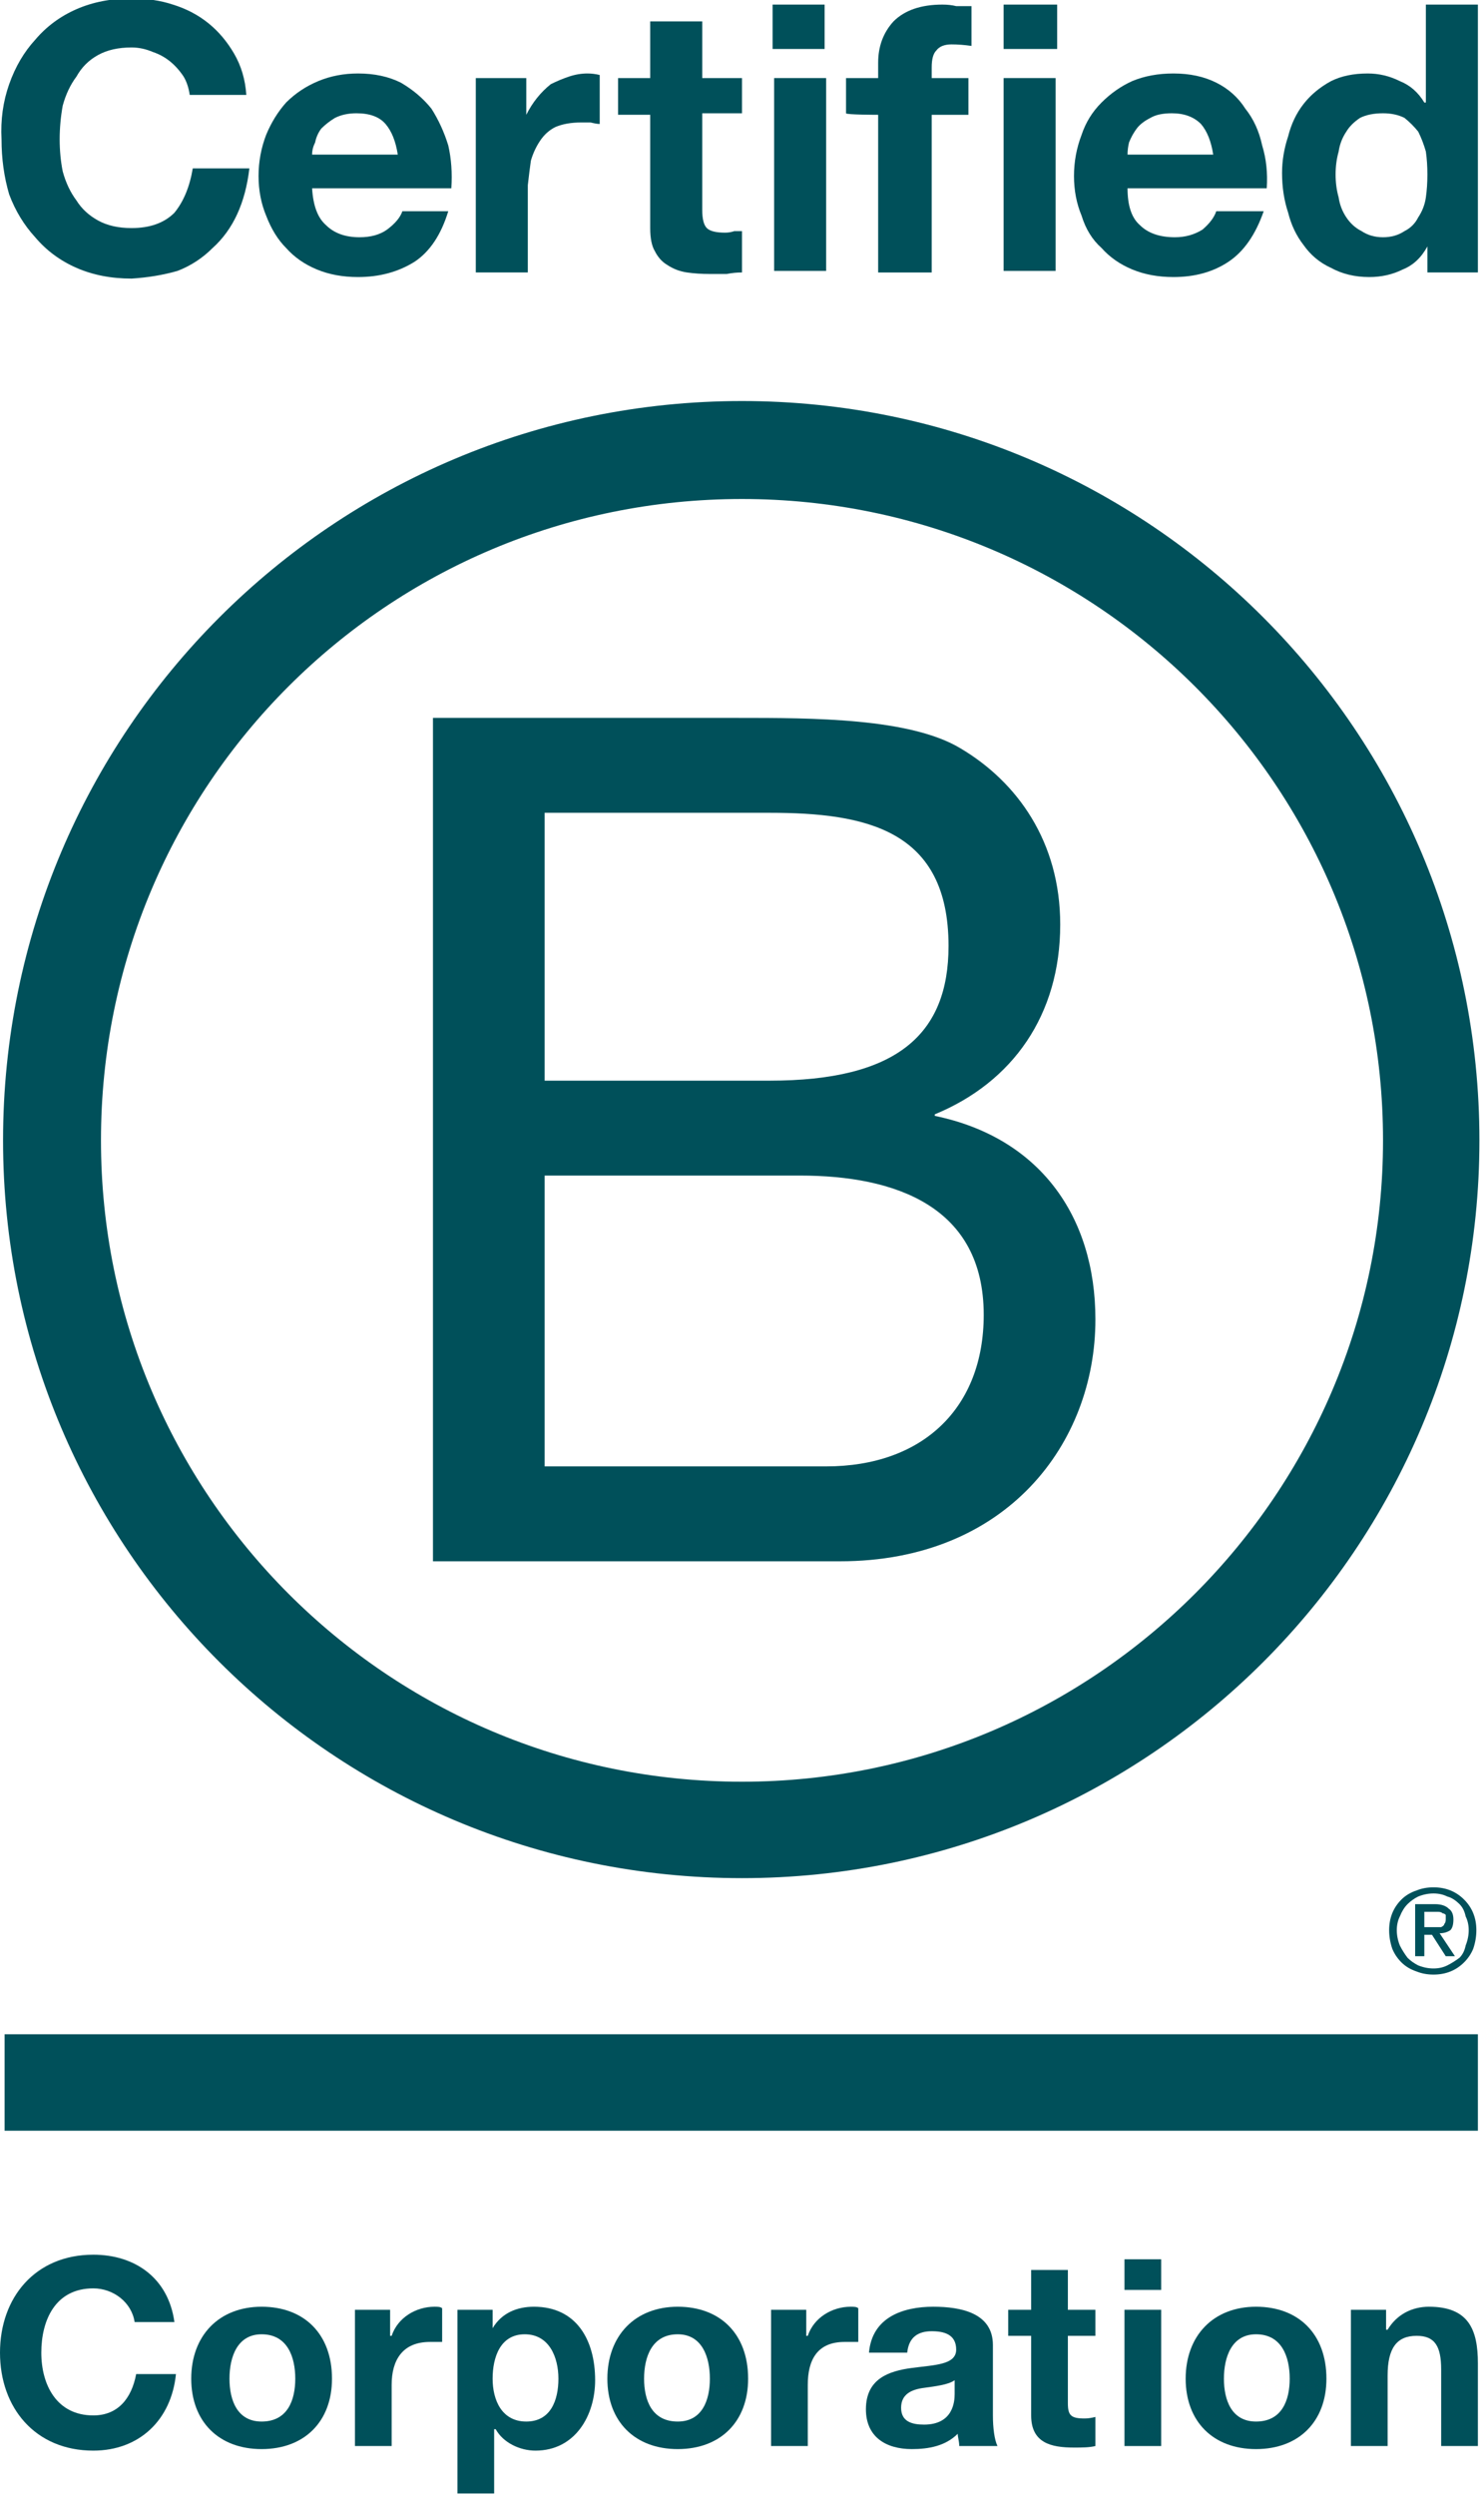
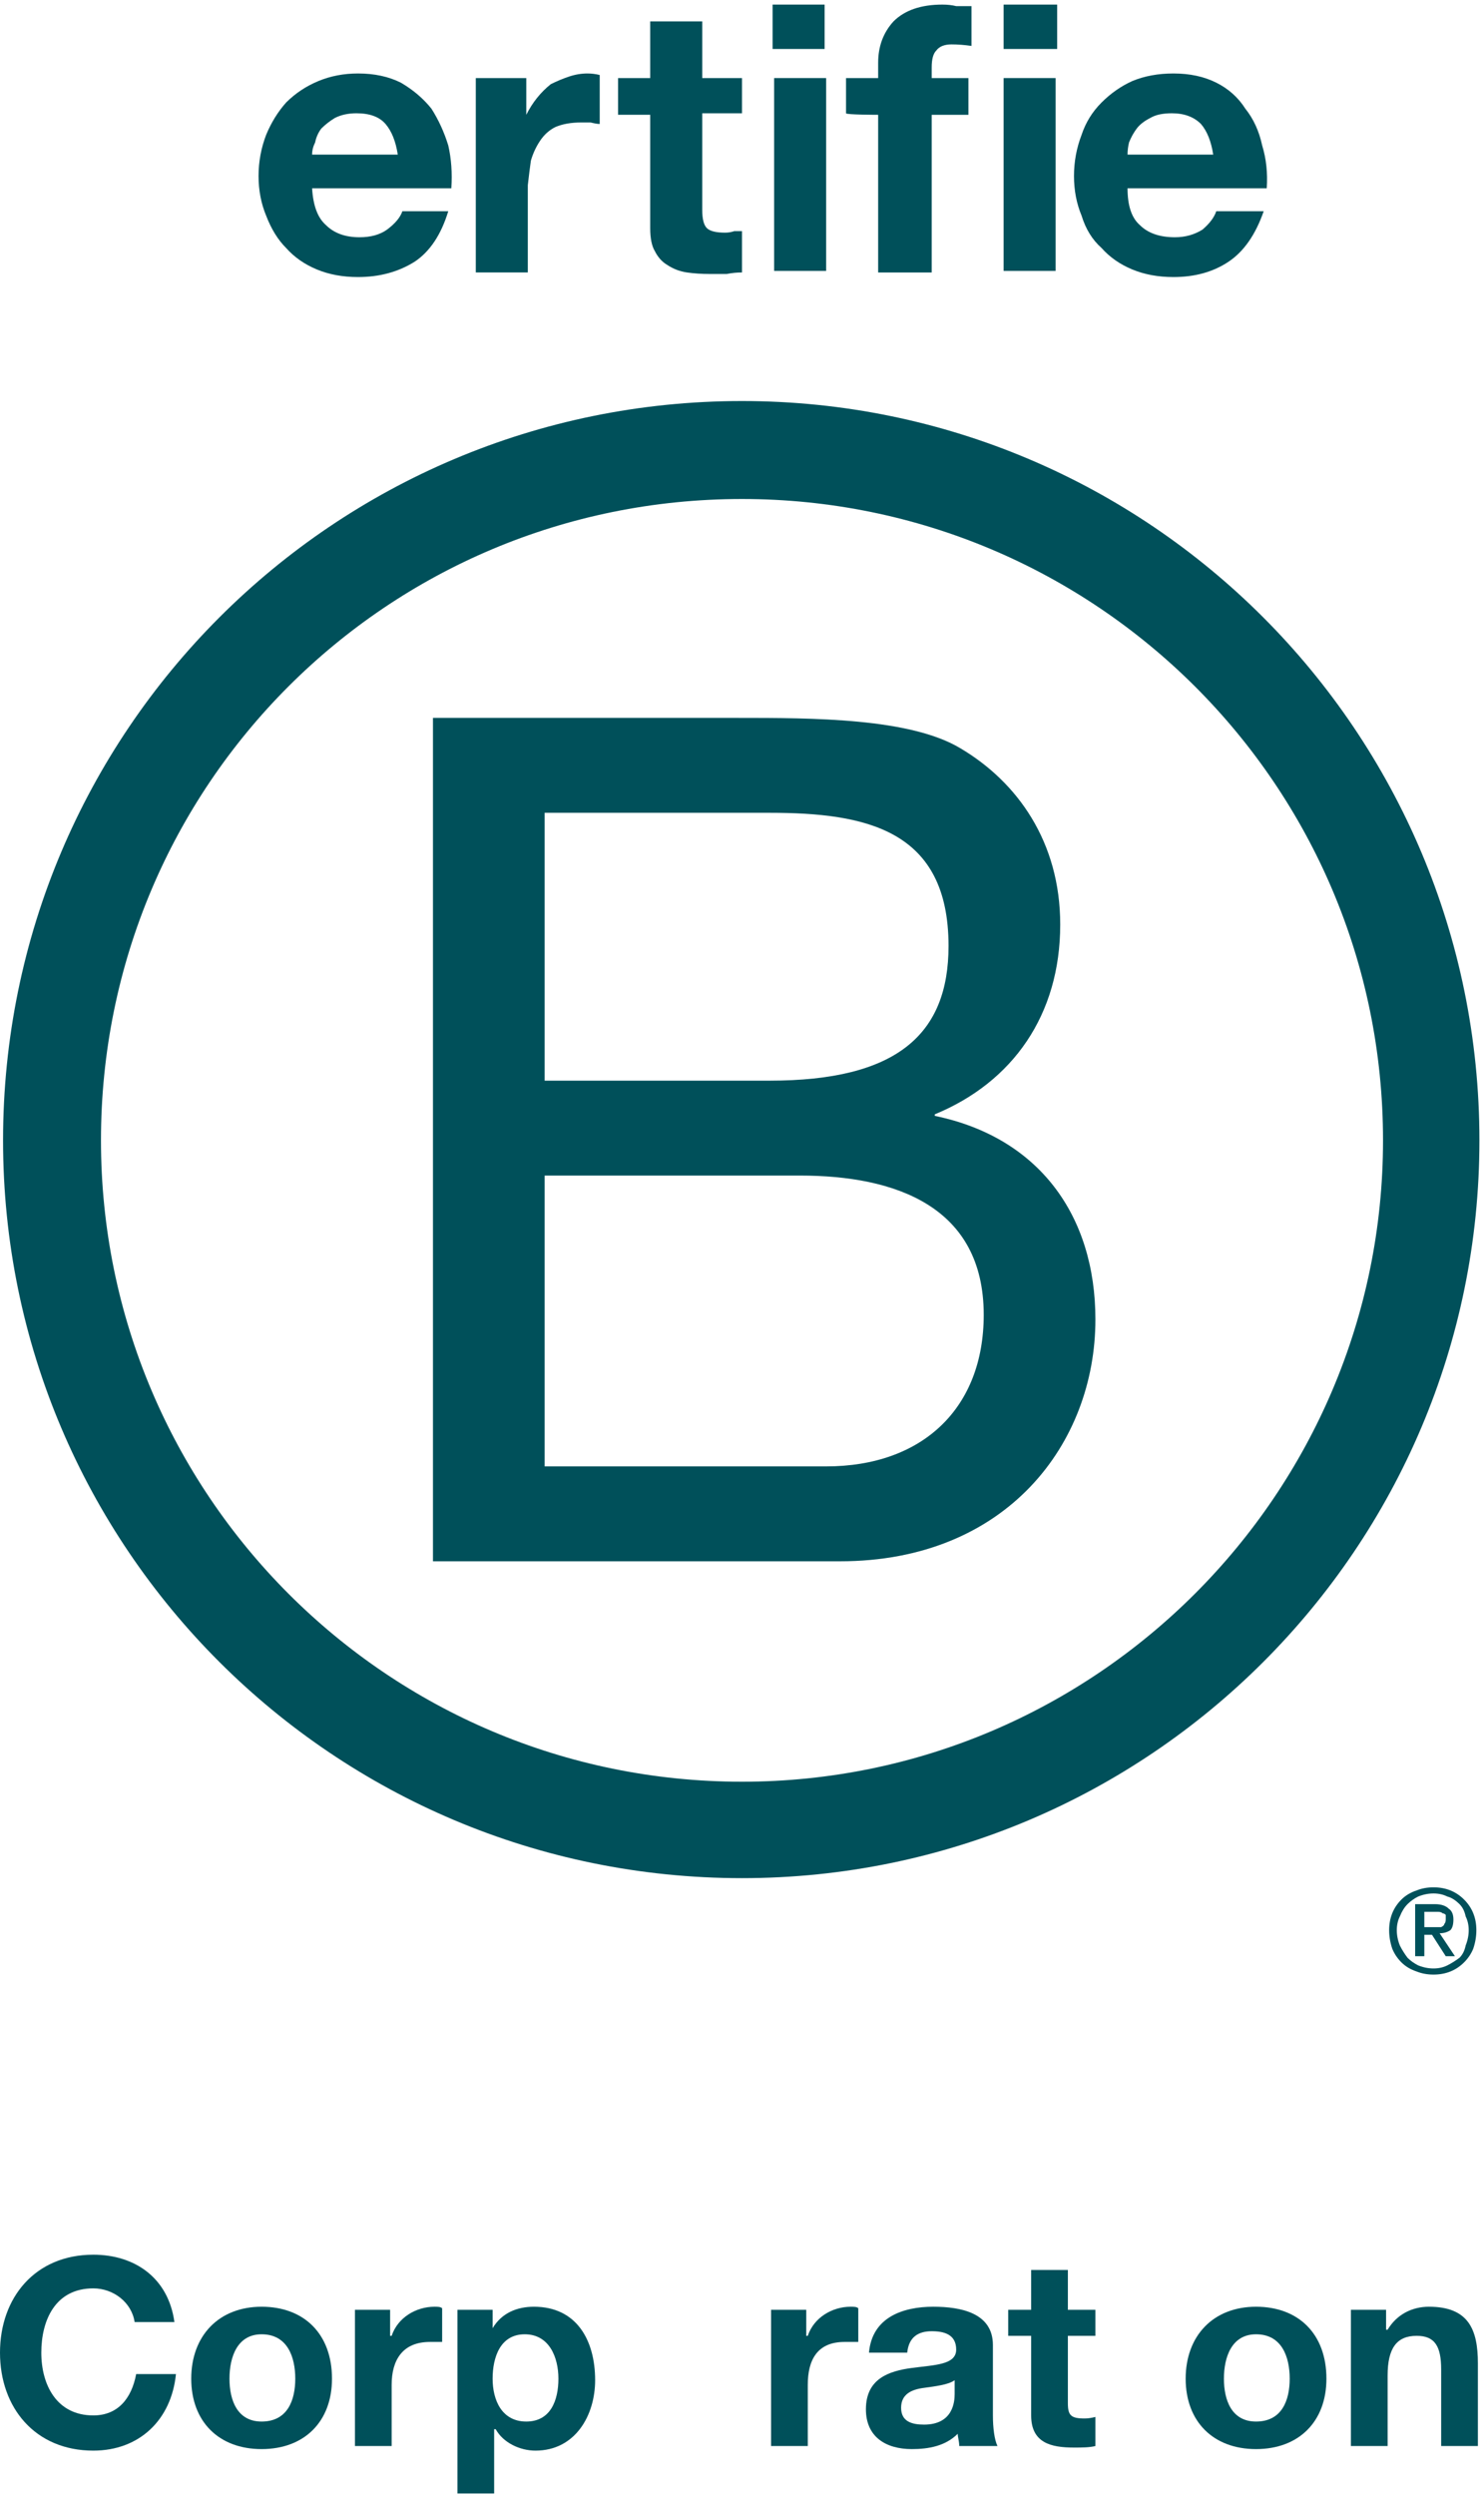
<svg xmlns="http://www.w3.org/2000/svg" version="1.2" viewBox="0 0 97 163" width="97" height="163">
  <title>B-Corp-Logo-Dark-svg</title>
  <style>
		.s0 { fill: #00505a }
	</style>
  <g id="Logo">
    <g id="Layer">
      <path id="Layer" fill-rule="evenodd" class="s0" d="m28.3 46.9h19.9c4.9 0 11.3 0 14.6 2 3.7 2.2 6.5 6.1 6.5 11.5 0 5.9-3.1 10.3-8.2 12.4v0.1c6.8 1.4 10.5 6.5 10.5 13.3 0 8.1-5.8 15.8-16.7 15.8h-26.6zm7.3 23.7h14.7c8.3 0 11.7-3 11.7-8.8 0-7.6-5.4-8.7-11.7-8.7h-14.7zm0 25.2h18.4c6.3 0 10.3-3.8 10.3-9.9 0-7.1-5.8-9.1-12-9.1h-16.7z" />
      <path id="Layer" fill-rule="evenodd" class="s0" d="m96.7 74.5c0 26.6-21.6 48.2-48.2 48.2-26.7 0-48.3-21.6-48.3-48.2 0-26.7 21.6-48.3 48.3-48.3 26.6 0 48.2 21.6 48.2 48.3zm-48.2-41.9c-23.2 0-41.9 18.7-41.9 41.9 0 23.1 18.7 41.9 41.9 41.9 23.1 0 41.9-18.8 41.9-41.9 0-23.2-18.8-41.9-41.9-41.9z" />
    </g>
    <g id="Layer">
-       <path id="Layer" class="s0" d="m0.3 132.9h96.3v6.3h-96.3z" />
-       <path id="Layer" fill-rule="evenodd" class="s0" d="m91 125q0.2-0.5 0.6-0.9 0.4-0.4 1-0.6 0.5-0.2 1.1-0.2 0.6 0 1.1 0.2 0.5 0.2 0.9 0.6 0.4 0.4 0.6 0.9 0.2 0.5 0.2 1.1 0 0.6-0.2 1.2-0.2 0.5-0.6 0.9-0.4 0.4-0.9 0.6-0.5 0.2-1.1 0.2-0.6 0-1.1-0.2-0.6-0.2-1-0.6-0.4-0.4-0.6-0.9-0.2-0.6-0.2-1.2 0-0.6 0.2-1.1zm0.5 2.1q0.2 0.4 0.5 0.8 0.3 0.3 0.7 0.5 0.5 0.2 1 0.2 0.5 0 0.9-0.2 0.4-0.2 0.8-0.5 0.3-0.3 0.4-0.8 0.2-0.5 0.2-1 0-0.5-0.2-0.9-0.1-0.5-0.4-0.8-0.4-0.4-0.8-0.5-0.4-0.2-0.9-0.2-0.5 0-1 0.2-0.4 0.2-0.7 0.5-0.3 0.3-0.5 0.8-0.2 0.4-0.2 0.9 0 0.5 0.2 1zm2.3-2.7q0.6 0 0.9 0.3 0.3 0.2 0.3 0.7 0 0.5-0.2 0.7-0.3 0.2-0.7 0.2l1 1.5h-0.6l-0.9-1.4h-0.5v1.4h-0.6v-3.4c0 0 1.3 0 1.3 0zm-0.2 1.5q0.2 0 0.4 0 0.1 0 0.2 0 0.2-0.1 0.2-0.2 0.1-0.1 0.1-0.3 0-0.2 0-0.3-0.1-0.1-0.2-0.1-0.1-0.1-0.3-0.1-0.1 0-0.2 0h-0.7v1c0 0 0.5 0 0.5 0z" />
+       <path id="Layer" fill-rule="evenodd" class="s0" d="m91 125q0.2-0.5 0.6-0.9 0.4-0.4 1-0.6 0.5-0.2 1.1-0.2 0.6 0 1.1 0.2 0.5 0.2 0.9 0.6 0.4 0.4 0.6 0.9 0.2 0.5 0.2 1.1 0 0.6-0.2 1.2-0.2 0.5-0.6 0.9-0.4 0.4-0.9 0.6-0.5 0.2-1.1 0.2-0.6 0-1.1-0.2-0.6-0.2-1-0.6-0.4-0.4-0.6-0.9-0.2-0.6-0.2-1.2 0-0.6 0.2-1.1zm0.5 2.1q0.2 0.4 0.5 0.8 0.3 0.3 0.7 0.5 0.5 0.2 1 0.2 0.5 0 0.9-0.2 0.4-0.2 0.8-0.5 0.3-0.3 0.4-0.8 0.2-0.5 0.2-1 0-0.5-0.2-0.9-0.1-0.5-0.4-0.8-0.4-0.4-0.8-0.5-0.4-0.2-0.9-0.2-0.5 0-1 0.2-0.4 0.2-0.7 0.5-0.3 0.3-0.5 0.8-0.2 0.4-0.2 0.9 0 0.5 0.2 1m2.3-2.7q0.6 0 0.9 0.3 0.3 0.2 0.3 0.7 0 0.5-0.2 0.7-0.3 0.2-0.7 0.2l1 1.5h-0.6l-0.9-1.4h-0.5v1.4h-0.6v-3.4c0 0 1.3 0 1.3 0zm-0.2 1.5q0.2 0 0.4 0 0.1 0 0.2 0 0.2-0.1 0.2-0.2 0.1-0.1 0.1-0.3 0-0.2 0-0.3-0.1-0.1-0.2-0.1-0.1-0.1-0.3-0.1-0.1 0-0.2 0h-0.7v1c0 0 0.5 0 0.5 0z" />
    </g>
    <g id="Layer">
-       <path id="Layer" class="s0" d="m12 5q-0.4-0.6-0.9-1-0.5-0.4-1.1-0.6-0.7-0.3-1.4-0.3-1.3 0-2.2 0.5-0.9 0.5-1.4 1.4-0.6 0.8-0.9 1.9-0.2 1.1-0.2 2.2 0 1.1 0.2 2.1 0.3 1.1 0.9 1.9 0.5 0.8 1.4 1.3 0.9 0.5 2.2 0.5 1.8 0 2.8-1 0.9-1.1 1.2-2.9h3.7q-0.2 1.7-0.8 3-0.6 1.3-1.6 2.2-1 1-2.3 1.5-1.4 0.4-3 0.5-2 0-3.6-0.7-1.6-0.7-2.7-2-1.1-1.2-1.7-2.8-0.5-1.7-0.5-3.6-0.1-1.9 0.5-3.6 0.6-1.7 1.7-2.9 1.1-1.3 2.7-2 1.6-0.7 3.6-0.7 1.5 0 2.7 0.4 1.3 0.4 2.3 1.2 1 0.8 1.7 2 0.7 1.2 0.8 2.7h-3.7q-0.1-0.7-0.4-1.2z" />
      <path id="Layer" fill-rule="evenodd" class="s0" d="m21.3 14.7q0.8 0.8 2.2 0.8 1.1 0 1.8-0.5 0.8-0.6 1-1.2h3q-0.7 2.3-2.2 3.3-1.6 1-3.7 1-1.5 0-2.7-0.5-1.2-0.5-2-1.4-0.8-0.8-1.3-2.1-0.5-1.2-0.5-2.6 0-1.4 0.5-2.7 0.5-1.2 1.3-2.1 0.9-0.9 2.1-1.4 1.2-0.5 2.6-0.5 1.6 0 2.8 0.6 1.2 0.7 2 1.7 0.7 1.1 1.1 2.4 0.3 1.3 0.2 2.8h-9.1q0.1 1.7 0.9 2.4zm3.9-6.6q-0.6-0.7-1.9-0.7-0.8 0-1.4 0.3-0.5 0.3-0.9 0.7-0.3 0.4-0.4 0.9-0.2 0.4-0.2 0.8h5.6q-0.2-1.3-0.8-2z" />
      <path id="Layer" class="s0" d="m34.4 5.1v2.4q0.3-0.6 0.7-1.1 0.4-0.5 0.9-0.9 0.6-0.3 1.2-0.5 0.6-0.2 1.2-0.2 0.4 0 0.8 0.1v3.2q-0.2 0-0.6-0.1-0.3 0-0.6 0-1 0-1.7 0.3-0.6 0.3-1 0.9-0.4 0.6-0.6 1.3-0.1 0.7-0.2 1.6v5.7h-3.4v-12.7z" />
      <path id="Layer" class="s0" d="m48.5 5.1v2.3h-2.6v6.3q0 0.9 0.3 1.2 0.3 0.3 1.2 0.3 0.3 0 0.6-0.1 0.2 0 0.5 0v2.7q-0.5 0-1 0.1-0.6 0-1.1 0-0.8 0-1.5-0.1-0.7-0.1-1.3-0.5-0.5-0.3-0.8-0.9-0.3-0.5-0.3-1.5v-7.4h-2.1v-2.4h2.1v-3.7h3.4v3.7h2.6z" />
      <path id="Layer" class="s0" d="m50.5 3.2v-2.9h3.4v2.9zm3.5 1.9v12.6h-3.4v-12.6z" />
      <path id="Layer" class="s0" d="m55.3 7.4v-2.3h2.1v-1q0-1.6 1-2.7 1.1-1.1 3.2-1.1 0.5 0 0.9 0.1 0.5 0 1 0v2.6q-0.7-0.1-1.3-0.1-0.7 0-1 0.4-0.3 0.3-0.3 1.1v0.7h2.4v2.4h-2.4v10.3h-3.5v-10.3c0 0-2.1 0-2.1-0.1z" />
      <path id="Layer" class="s0" d="m65.6 3.2v-2.9h3.5v2.9zm3.4 1.9v12.6h-3.4v-12.6z" />
      <path id="Layer" fill-rule="evenodd" class="s0" d="m74.5 14.7q0.8 0.8 2.3 0.8 1 0 1.8-0.5 0.7-0.6 0.9-1.2h3.1q-0.8 2.3-2.3 3.3-1.5 1-3.6 1-1.5 0-2.7-0.5-1.2-0.5-2-1.4-0.9-0.8-1.3-2.1-0.5-1.2-0.5-2.6 0-1.4 0.5-2.7 0.4-1.2 1.3-2.1 0.9-0.9 2-1.4 1.2-0.5 2.7-0.5 1.6 0 2.8 0.6 1.2 0.6 1.9 1.7 0.8 1 1.1 2.4 0.4 1.3 0.3 2.8h-9.1q0 1.7 0.8 2.4zm4-6.6q-0.7-0.7-1.9-0.7-0.9 0-1.4 0.3-0.6 0.3-0.9 0.7-0.3 0.4-0.5 0.9-0.1 0.4-0.1 0.8h5.6q-0.2-1.3-0.8-2z" />
-       <path id="Layer" fill-rule="evenodd" class="s0" d="m93.3 16.1q-0.6 1.1-1.6 1.5-1 0.5-2.2 0.5-1.4 0-2.5-0.6-1.1-0.5-1.8-1.5-0.7-0.9-1-2.1-0.4-1.2-0.4-2.6 0-1.2 0.4-2.4 0.3-1.2 1-2.1 0.7-0.9 1.8-1.5 1-0.5 2.4-0.5 1.1 0 2.1 0.5 1 0.4 1.6 1.4h0.1v-6.4h3.4v17.5h-3.3v-1.7zm-0.1-6.2q-0.2-0.7-0.5-1.3-0.4-0.5-0.9-0.9-0.6-0.3-1.4-0.3-0.9 0-1.5 0.3-0.6 0.4-0.9 0.9-0.4 0.6-0.5 1.3-0.2 0.7-0.2 1.5 0 0.8 0.2 1.5 0.1 0.7 0.5 1.3 0.4 0.6 1 0.9 0.6 0.4 1.4 0.4 0.8 0 1.4-0.4 0.6-0.3 0.9-0.9 0.4-0.6 0.5-1.3 0.1-0.7 0.1-1.5 0-0.8-0.1-1.5z" />
    </g>
    <g id="Layer">
      <path id="Layer" class="s0" d="m8.8 151.7c-0.2-1.3-1.4-2.2-2.7-2.2-2.5 0-3.4 2.1-3.4 4.2 0 2.1 1 4.1 3.4 4.1 1.6 0 2.5-1.1 2.8-2.7h2.6c-0.3 3-2.4 5-5.4 5-3.8 0-6.1-2.8-6.1-6.4 0-3.6 2.3-6.4 6.1-6.4 2.7 0 4.9 1.5 5.3 4.4z" />
      <path id="Layer" fill-rule="evenodd" class="s0" d="m17.1 150.7c2.8 0 4.6 1.8 4.6 4.7 0 2.8-1.8 4.6-4.6 4.6-2.8 0-4.6-1.8-4.6-4.6 0-2.8 1.8-4.7 4.6-4.7zm0 7.5c1.7 0 2.2-1.4 2.2-2.8 0-1.4-0.5-2.9-2.2-2.9-1.6 0-2.1 1.5-2.1 2.9 0 1.4 0.5 2.8 2.1 2.8z" />
      <path id="Layer" class="s0" d="m23.2 150.9h2.3v1.7h0.1c0.4-1.2 1.6-1.9 2.8-1.9 0.2 0 0.4 0 0.5 0.1v2.2c-0.2 0-0.6 0-0.8 0-1.8 0-2.5 1.2-2.5 2.8v4h-2.4z" />
      <path id="Layer" fill-rule="evenodd" class="s0" d="m29.9 150.9h2.3v1.2c0.6-1 1.6-1.4 2.7-1.4 2.8 0 4 2.2 4 4.8 0 2.3-1.3 4.6-3.9 4.6-1 0-2.1-0.5-2.6-1.4h-0.1v4.2h-2.4c0 0 0-12 0-12zm6.6 4.5c0-1.4-0.6-2.9-2.2-2.9-1.6 0-2.1 1.5-2.1 2.9 0 1.4 0.6 2.8 2.2 2.8 1.6 0 2.1-1.4 2.1-2.8z" />
-       <path id="Layer" fill-rule="evenodd" class="s0" d="m44.3 150.7c2.8 0 4.6 1.8 4.6 4.7 0 2.8-1.8 4.6-4.6 4.6-2.8 0-4.6-1.8-4.6-4.6 0-2.8 1.8-4.7 4.6-4.7zm0 7.5c1.6 0 2.1-1.4 2.1-2.8 0-1.4-0.5-2.9-2.1-2.9-1.7 0-2.2 1.5-2.2 2.9 0 1.4 0.5 2.8 2.2 2.8z" />
      <path id="Layer" class="s0" d="m50.4 150.9h2.3v1.7h0.1c0.4-1.2 1.6-1.9 2.8-1.9 0.2 0 0.4 0 0.5 0.1v2.2c-0.2 0-0.6 0-0.9 0-1.8 0-2.4 1.2-2.4 2.8v4h-2.4c0 0 0-8.9 0-8.9z" />
      <path id="Layer" fill-rule="evenodd" class="s0" d="m56.8 153.7c0.2-2.3 2.2-3 4.2-3 1.8 0 3.9 0.4 3.9 2.5v4.6c0 0.8 0.1 1.6 0.3 2h-2.5c0-0.3-0.1-0.6-0.1-0.8-0.8 0.8-1.9 1-3 1-1.7 0-3-0.8-3-2.6 0-2 1.5-2.5 3-2.7 1.5-0.2 2.9-0.2 2.9-1.2 0-1-0.8-1.2-1.6-1.2-0.9 0-1.5 0.4-1.6 1.4zm5.6 1.8c-0.4 0.3-1.3 0.4-2 0.5-0.8 0.1-1.5 0.4-1.5 1.3 0 0.9 0.7 1.1 1.5 1.1 1.9 0 2-1.5 2-2v-0.9z" />
      <path id="Layer" class="s0" d="m69.8 150.9h1.8v1.7h-1.8v4.4c0 0.8 0.2 1 1.1 1q0.3 0 0.7-0.1v1.9c-0.4 0.1-0.9 0.1-1.4 0.1-1.5 0-2.8-0.3-2.8-2.1v-5.2h-1.5v-1.7h1.5v-2.6h2.4z" />
-       <path id="Layer" class="s0" d="m75.9 149.6h-2.4v-2h2.4zm-2.4 1.3h2.4v8.9h-2.4z" />
      <path id="Layer" fill-rule="evenodd" class="s0" d="m82.1 150.7c2.8 0 4.6 1.8 4.6 4.7 0 2.8-1.8 4.6-4.6 4.6-2.8 0-4.6-1.8-4.6-4.6 0-2.8 1.8-4.7 4.6-4.7zm0 7.5c1.7 0 2.2-1.4 2.2-2.8 0-1.4-0.5-2.9-2.2-2.9-1.6 0-2.1 1.5-2.1 2.9 0 1.4 0.5 2.8 2.1 2.8z" />
      <path id="Layer" class="s0" d="m88.3 150.9h2.3v1.3h0.1c0.6-1 1.6-1.5 2.7-1.5 2.6 0 3.2 1.5 3.2 3.7v5.4h-2.4v-5c0-1.5-0.4-2.2-1.6-2.2-1.3 0-1.9 0.8-1.9 2.6v4.6h-2.4c0 0 0-8.9 0-8.9z" />
    </g>
  </g>
</svg>